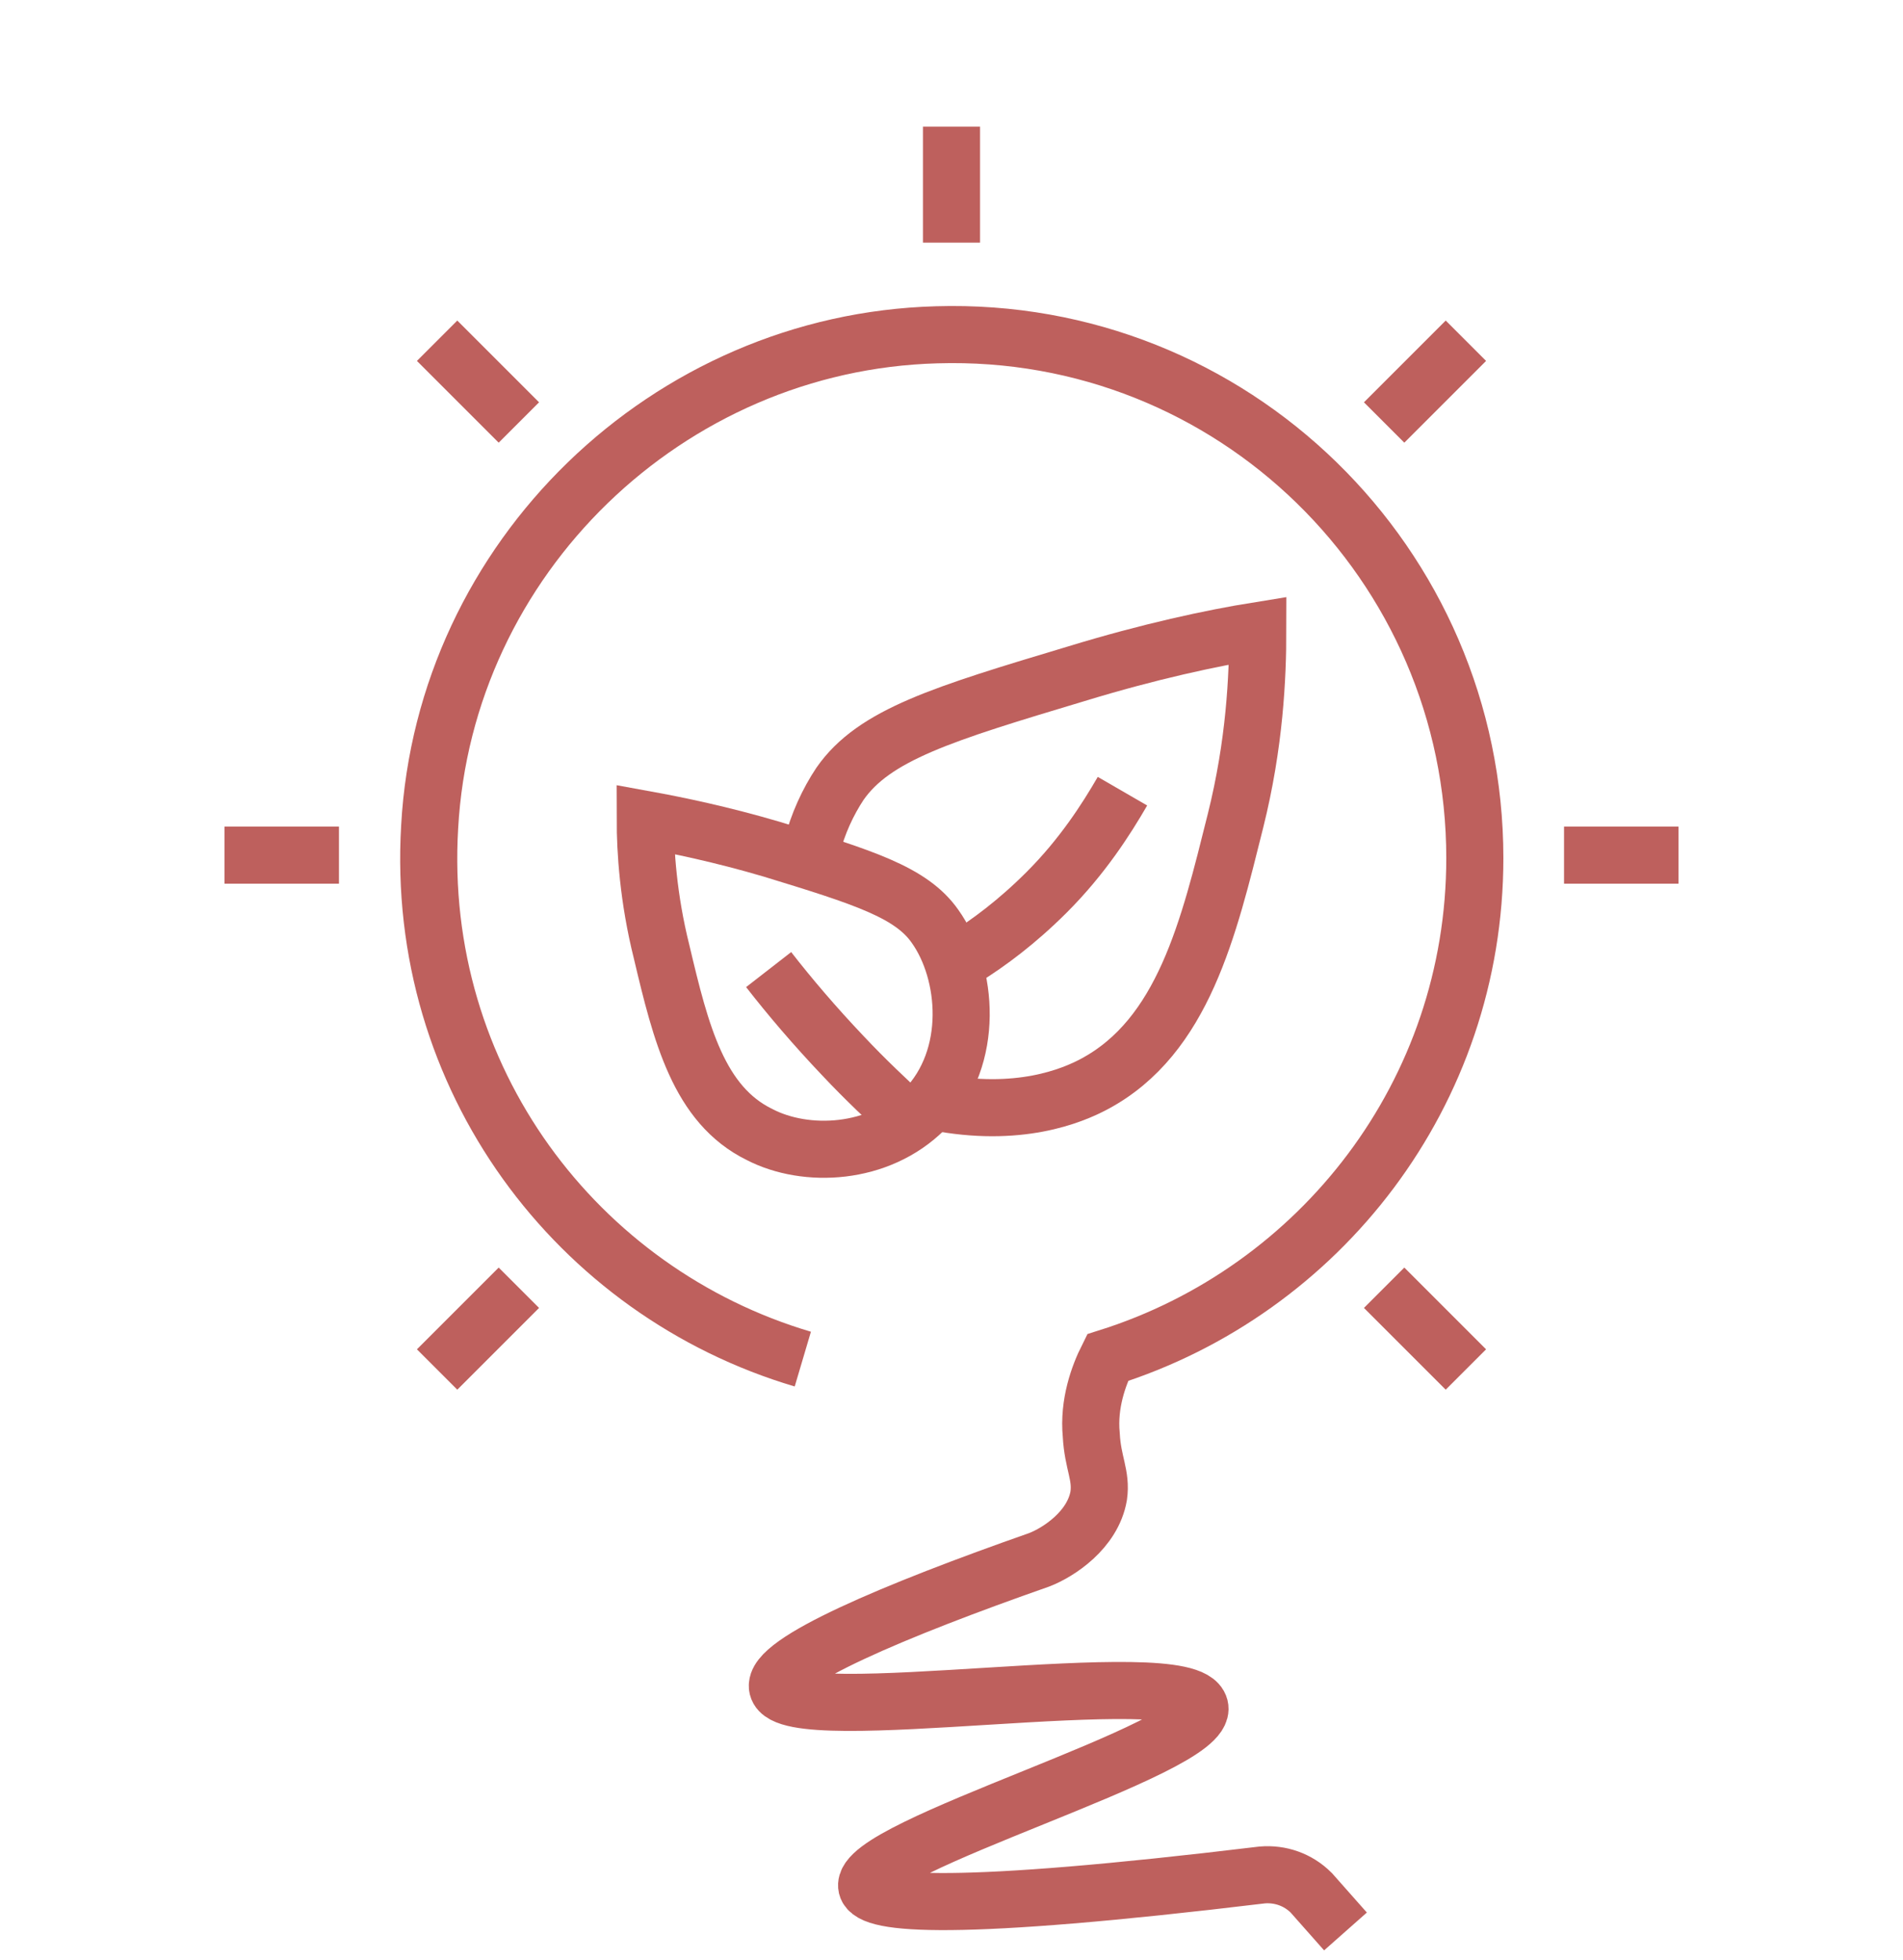
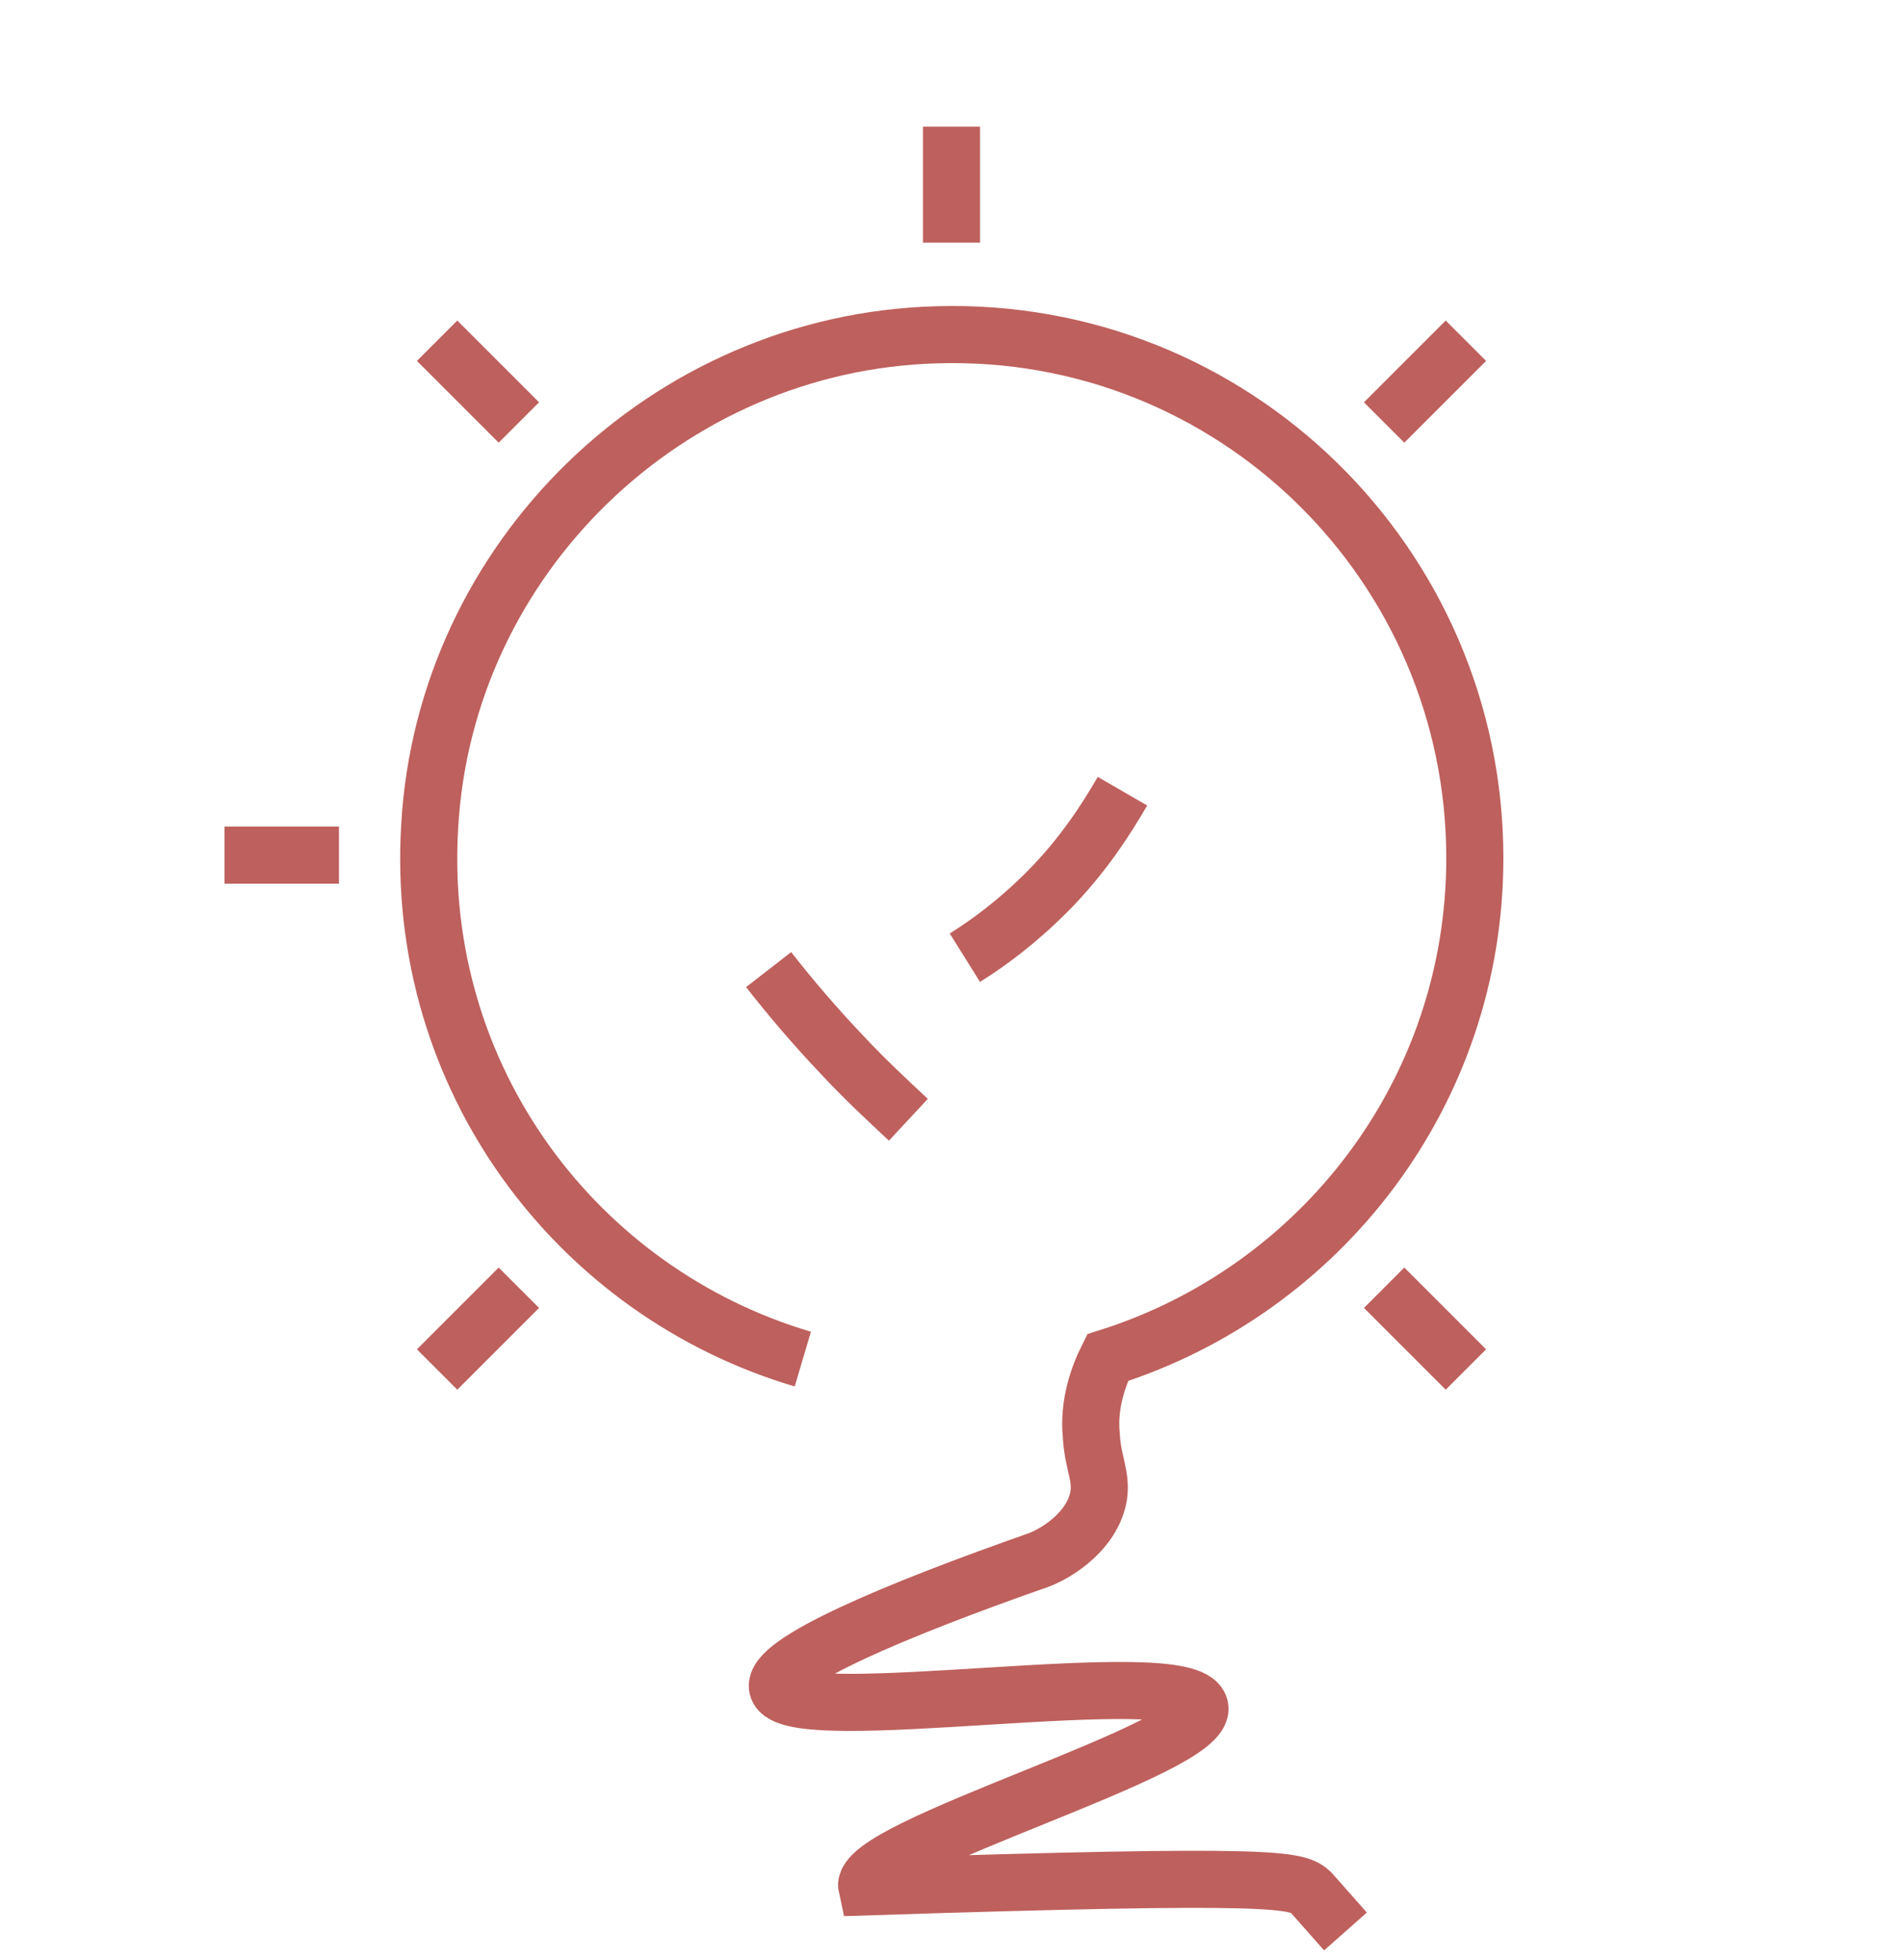
<svg xmlns="http://www.w3.org/2000/svg" width="100" height="103" viewBox="0 0 100 103" fill="none">
-   <path d="M42.656 44.547C42.969 43.297 43.516 42.125 44.141 41.188C45.938 38.609 49.531 37.516 56.562 35.406C60.391 34.234 63.672 33.531 66.094 33.141C66.094 35.562 65.938 39.078 64.922 43.141C63.516 48.766 62.188 54.469 57.5 56.969C56.328 57.594 53.516 58.766 49.141 57.906" stroke="#BE605D" stroke-width="3" stroke-miterlimit="10" />
  <path d="M50.703 50.328C51.953 49.547 53.438 48.453 55 46.891C56.875 45.016 58.125 43.062 58.984 41.578" stroke="#BE605D" stroke-width="3" stroke-miterlimit="10" />
-   <path d="M48.594 58.297C51.25 55.562 50.859 51.109 49.141 48.688C47.891 46.891 45.391 46.109 40.547 44.625C37.891 43.844 35.625 43.375 33.906 43.062C33.906 44.703 34.062 47.203 34.766 50.016C35.781 54.312 36.719 58.062 39.922 59.625C42.344 60.875 46.172 60.719 48.594 58.297Z" stroke="#BE605D" stroke-width="3" stroke-miterlimit="10" />
  <path d="M47.734 58.844C46.641 57.828 45.469 56.734 44.297 55.484C42.812 53.922 41.484 52.359 40.391 50.953" stroke="#BE605D" stroke-width="3" stroke-miterlimit="10" />
-   <path d="M42.187 71.422C30.312 67.906 21.797 56.656 22.578 43.453C23.359 29.313 35.078 17.984 49.219 17.594C64.766 17.125 77.5 29.625 77.5 45.094C77.5 57.438 69.375 67.828 58.203 71.344C57.734 72.281 57.187 73.766 57.344 75.406C57.422 76.891 57.891 77.516 57.734 78.609C57.422 80.406 55.625 81.578 54.609 81.969C47.031 84.625 40.547 87.359 40.859 88.688C41.406 90.953 62.422 87.281 63.047 89.703C63.594 91.891 45.078 97.047 45.547 99.156C45.781 100.094 50.156 100.484 66.328 98.531C67.266 98.453 68.203 98.766 68.906 99.469L70.703 101.5" stroke="#BE605D" stroke-width="3" stroke-miterlimit="10" />
+   <path d="M42.187 71.422C30.312 67.906 21.797 56.656 22.578 43.453C23.359 29.313 35.078 17.984 49.219 17.594C64.766 17.125 77.5 29.625 77.5 45.094C77.5 57.438 69.375 67.828 58.203 71.344C57.734 72.281 57.187 73.766 57.344 75.406C57.422 76.891 57.891 77.516 57.734 78.609C57.422 80.406 55.625 81.578 54.609 81.969C47.031 84.625 40.547 87.359 40.859 88.688C41.406 90.953 62.422 87.281 63.047 89.703C63.594 91.891 45.078 97.047 45.547 99.156C67.266 98.453 68.203 98.766 68.906 99.469L70.703 101.5" stroke="#BE605D" stroke-width="3" stroke-miterlimit="10" />
  <path d="M50 12.75V6.656" stroke="#BE605D" stroke-width="3" stroke-miterlimit="10" />
-   <path d="M88.203 44.938H82.188" stroke="#BE605D" stroke-width="3" stroke-miterlimit="10" />
  <path d="M17.812 44.938H11.797" stroke="#BE605D" stroke-width="3" stroke-miterlimit="10" />
  <path d="M77.031 17.906L72.734 22.203" stroke="#BE605D" stroke-width="3" stroke-miterlimit="10" />
  <path d="M27.266 67.672L22.969 71.969" stroke="#BE605D" stroke-width="3" stroke-miterlimit="10" />
  <path d="M22.969 17.906L27.266 22.203" stroke="#BE605D" stroke-width="3" stroke-miterlimit="10" />
  <path d="M72.734 67.672L77.031 71.969" stroke="#BE605D" stroke-width="3" stroke-miterlimit="10" />
</svg>